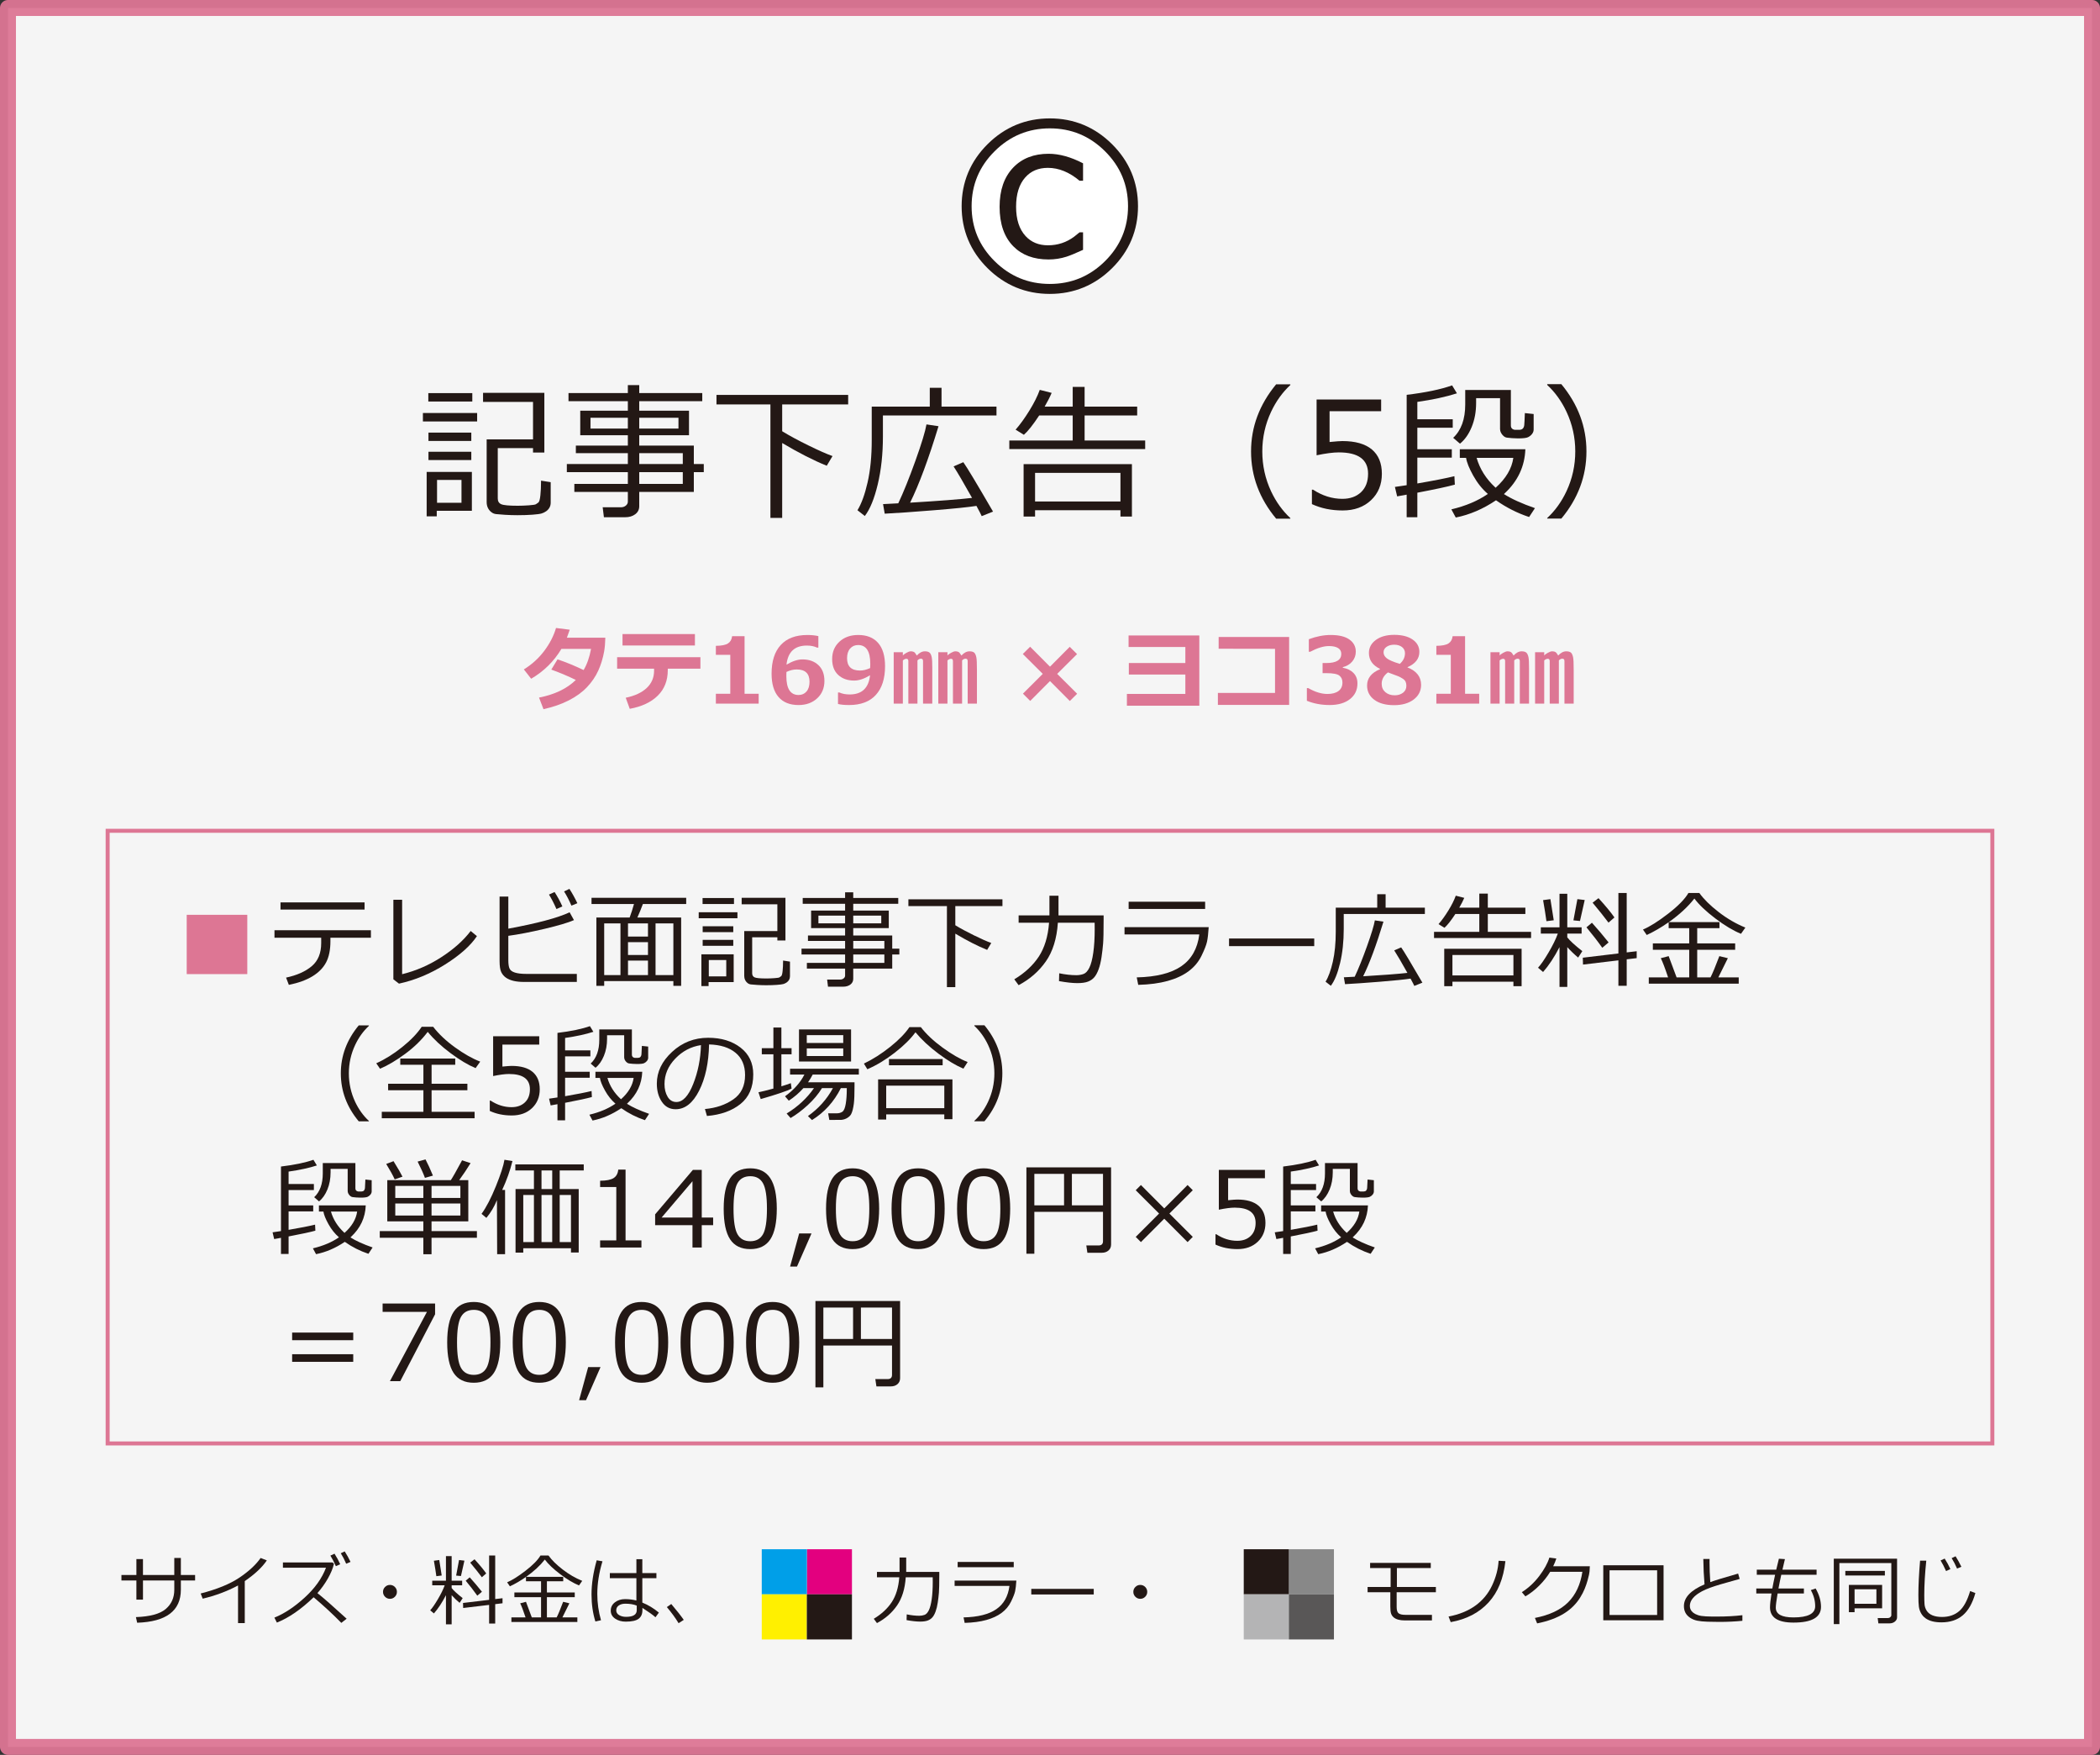
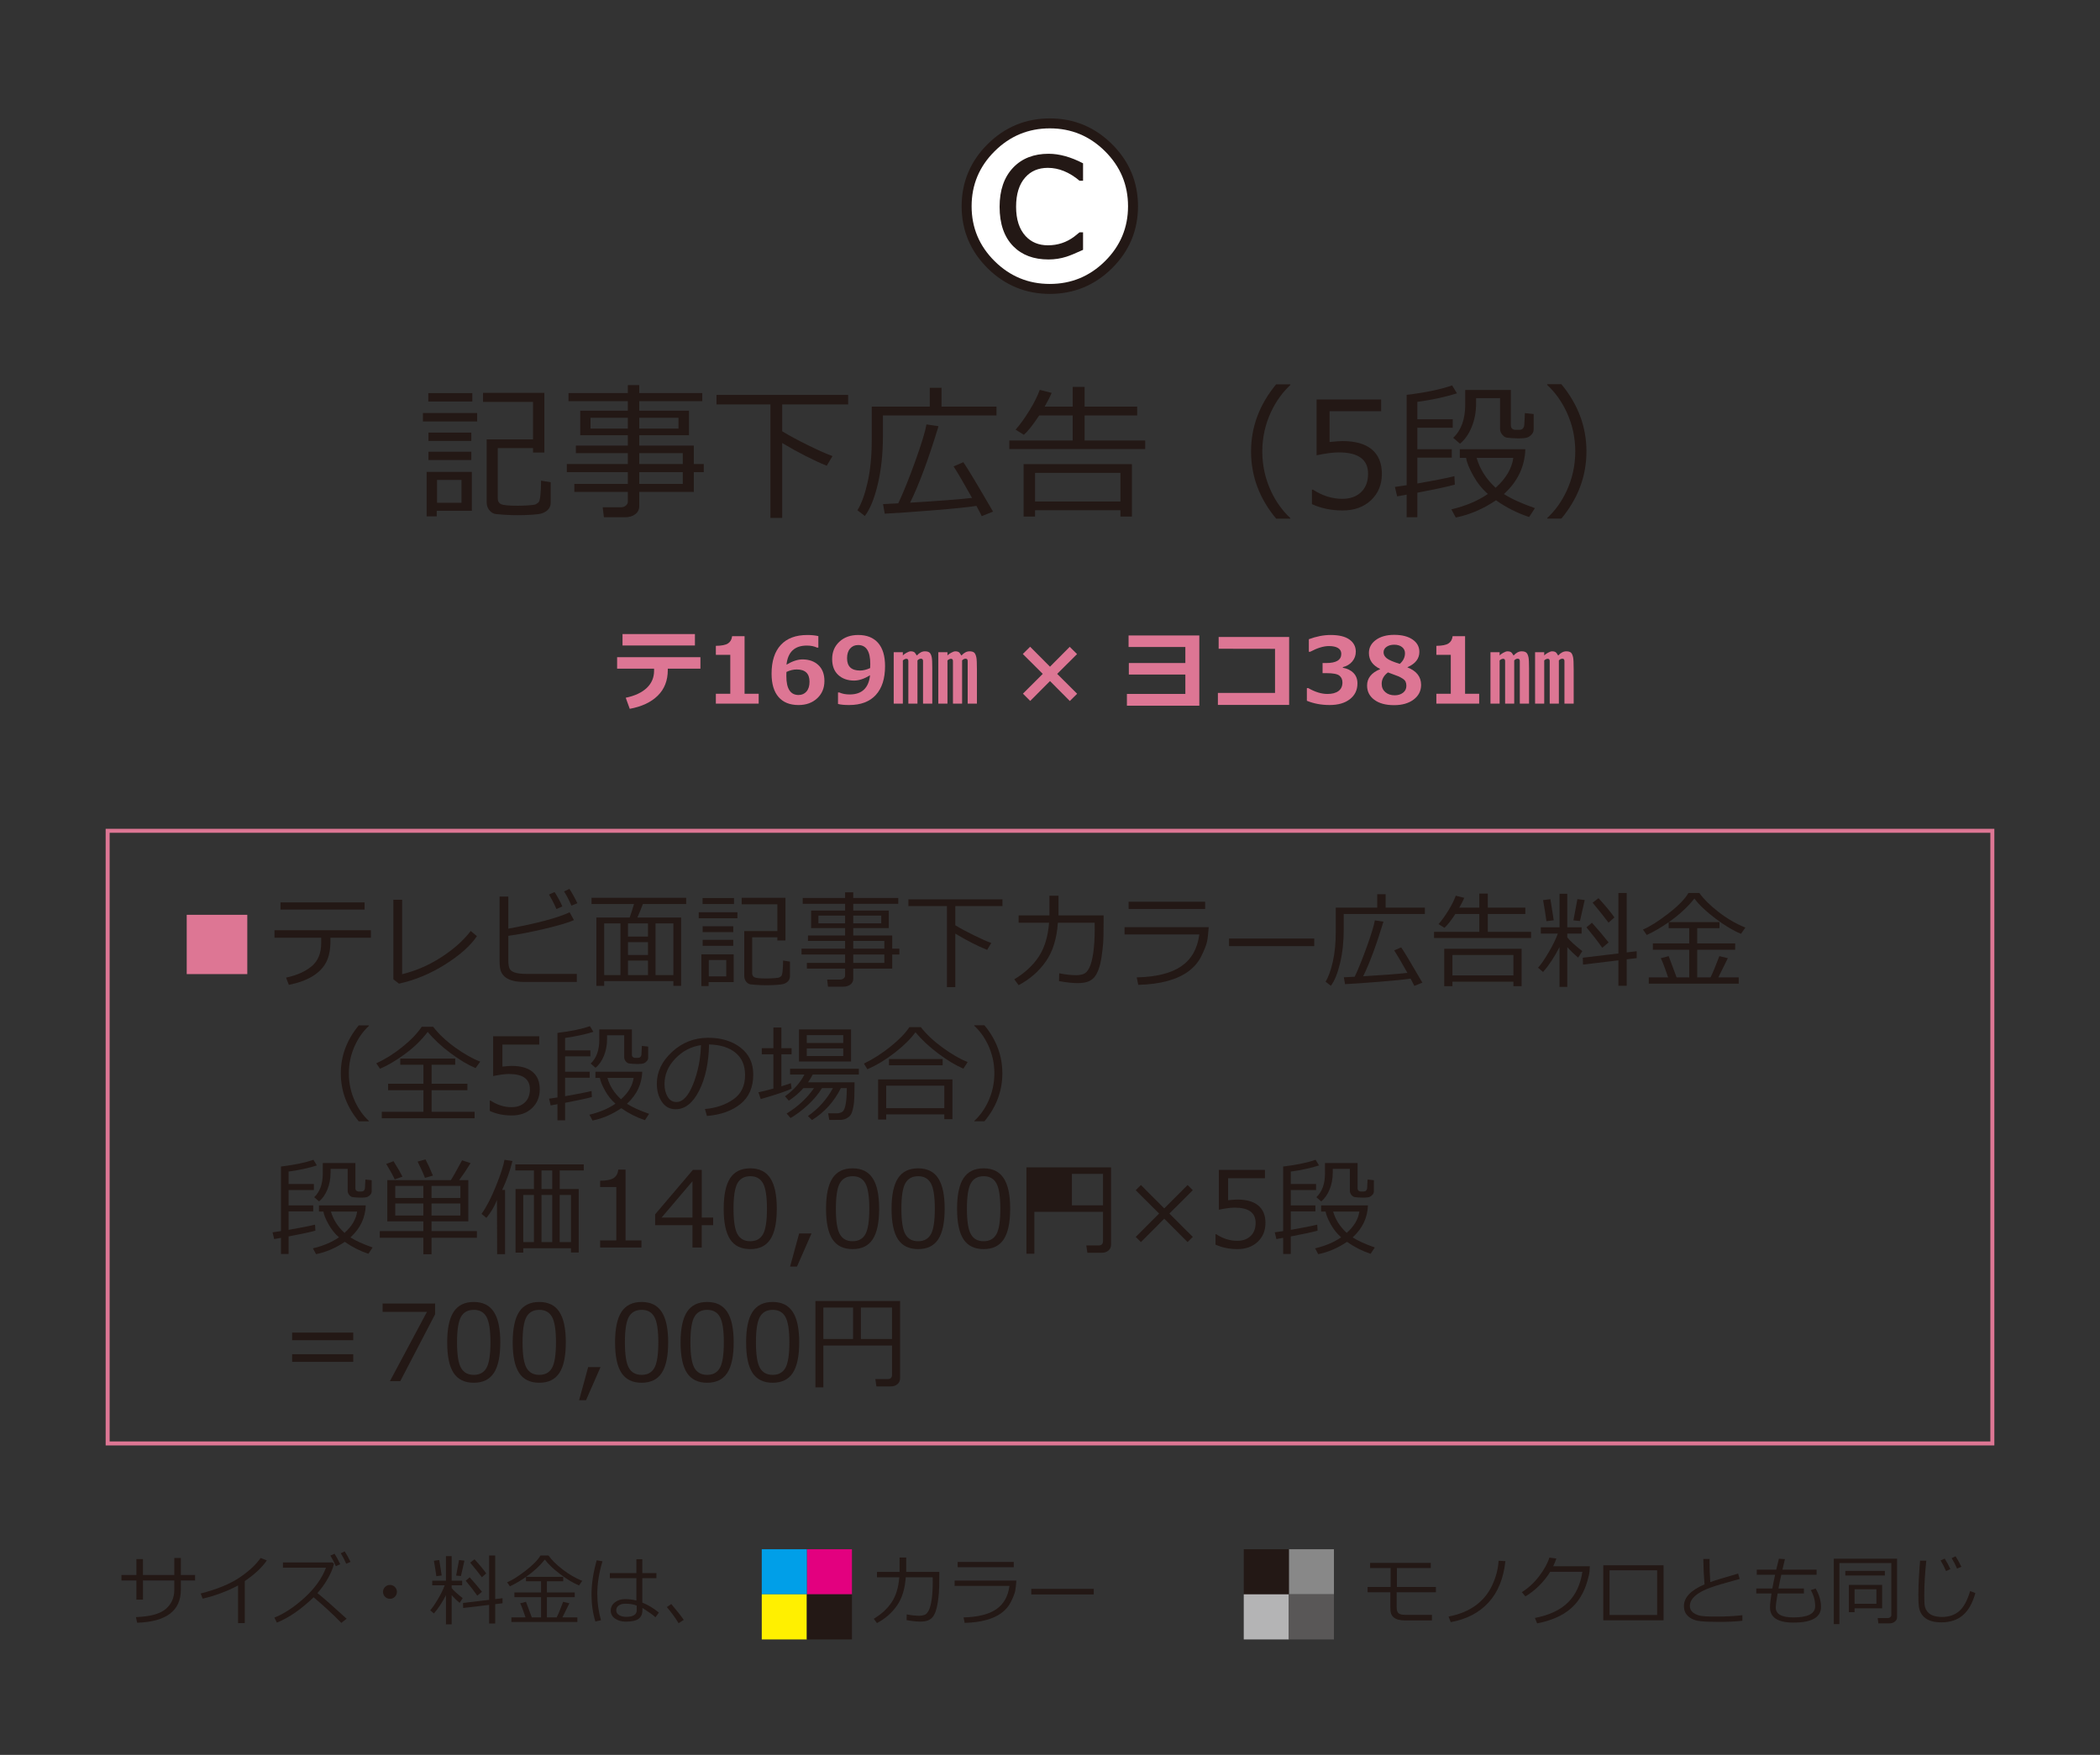
<svg xmlns="http://www.w3.org/2000/svg" id="b" viewBox="0 0 298.607 249.498">
  <rect x="0" y="0" width="298.607" height="249.498" fill="#333333" stroke="none" />
  <defs>
    <style>.d{opacity:.95;stroke-width:2.268px;}.d,.e{fill:#fff;}.d,.f{stroke:#dd7694;}.d,.g{stroke-linejoin:round;}.f{stroke-miterlimit:10;stroke-width:.567px;}.f,.g{fill:none;}.h{fill:#e3007f;}.i{fill:#595757;}.j{fill:#fff000;}.k{fill:#dd7694;}.l{fill:#009fe8;}.g{stroke:#231815;stroke-width:2.835px;}.m{fill:#231815;}.n{fill:#888;}.o{fill:#b4b4b5;}</style>
  </defs>
  <g id="c">
-     <rect class="d" x="1.134" y="1.134" width="296.34" height="247.23" />
    <g>
      <path class="m" d="m60.135,59.919v-1.199h7.711v1.199h-7.711Zm1.969,12.705v.789h-1.435v-6.316h6.429v5.527h-4.994Zm-1.2-15.535v-1.199h6.255v1.199h-6.255Zm.021,5.6v-1.18h6.091v1.18h-6.091Zm0,2.717v-1.18h6.091v1.18h-6.091Zm4.696,2.83h-3.476v3.25h3.476v-3.25Zm3.579-5.763h6.593v-5.332h-7.106v-1.292h8.716v8.49h-1.61v-.625h-5.014v7.156c0,.398.162.669.487.815.324.147,1.112.221,2.363.221.478,0,1.002-.021,1.569-.061s.9-.092 1-.154c.099-.06.216-.142.349-.24.134-.1.231-.442.292-1.031.061-.587.092-1.22.092-1.897v-.185l1.374.216v2.912c0,.266-.058.502-.174.707s-.275.378-.477.518c-.202.141-.415.244-.641.312s-.658.127-1.297.175c-.64.048-1.352.071-2.138.071-.602,0-1.196-.019-1.784-.056-.588-.038-1.01-.072-1.266-.102-.257-.031-.487-.13-.692-.298-.205-.167-.362-.369-.472-.605-.109-.236-.164-.504-.164-.805v-8.911Z" />
      <path class="m" d="m81.668,69.937v-1.138h7.608v-1.672h-8.675v-1.158h8.675v-1.539h-7.393v-1.076h7.393v-1.477h-6.768v-3.486h6.768v-1.353h-8.439v-1.158h8.439v-1.129h1.62v1.129h8.962v1.158h-8.962v1.353h7.075v3.486h-7.075v1.477h7.762v2.615h1.415v1.158h-1.415v2.81h-7.762v2.03c0,.478-.19.859-.569,1.144-.379.283-.853.425-1.42.425h-3.035l-.174-1.414h2.594c.273,0,.506-.079.697-.236s.287-.345.287-.565v-1.384h-7.608Zm7.608-10.541h-5.311v1.538h5.311v-1.538Zm7.198,0h-5.578v1.538h5.578v-1.538Zm.615,6.573v-1.539h-6.193v1.539h6.193Zm-6.193,2.83h6.193v-1.672h-6.193v1.672Z" />
      <path class="m" d="m109.549,73.629v-16.13h-7.67v-1.353h18.724v1.353h-9.382v3.814c.991.609,2.232,1.279,3.722,2.01,1.49.732,2.635,1.238,3.435,1.518l-.82,1.375c-1.866-.752-3.978-1.829-6.337-3.231v10.644h-1.671Z" />
      <path class="m" d="m125.545,59.068v2.983c0,2.489-.245,4.757-.733,6.804-.489,2.048-1.103,3.55-1.841,4.507l-1.046-.82c.567-.916,1.047-2.233,1.44-3.953.393-1.719.59-3.72.59-6.004v-4.777h8.254v-2.677h1.671v2.677h7.814v1.261h-16.15Zm.256,13.966l-.236-1.363c.212-.007.933-.045,2.164-.113.745-1.579,1.557-3.594,2.436-6.045.878-2.45,1.403-4.175,1.574-5.173l1.712.257c-1.429,4.689-2.775,8.312-4.04,10.869,4.115-.246,7.051-.473,8.808-.678-1.183-2.111-2.058-3.606-2.625-4.481l1.384-.595c.499.69,1.907,3.032,4.225,7.024l-1.61.645c-.116-.267-.366-.752-.749-1.456-1.114.178-3.155.386-6.122.625s-5.274.4-6.921.482Z" />
      <path class="m" d="m147.765,59.068c-.861,1.312-1.586,2.228-2.174,2.748l-1.179-.728c.643-.731,1.297-1.638,1.963-2.718.667-1.08,1.157-2.062,1.472-2.942l1.692.43c-.253.596-.585,1.245-.995,1.949h3.989v-2.8h1.692v2.8h7.475v1.261h-7.475v3.558h8.613v1.221h-19.319v-1.221h9.013v-3.558h-4.768Zm11.556,13.474h-12.141v.902h-1.63v-7.455h15.402v7.455h-1.631v-.902Zm-12.141-1.24h12.141v-4.071h-12.141v4.071Z" />
      <path class="m" d="m183.479,73.741h-2.019c-2.379-2.856-3.568-6.042-3.568-9.557,0-3.486,1.19-6.668,3.568-9.546h2.019v.102c-1.121,1.039-2.033,2.307-2.737,3.805-.834,1.777-1.251,3.657-1.251,5.639,0,1.997.417,3.887,1.251,5.671.704,1.497,1.616,2.765,2.737,3.804v.082Z" />
      <path class="m" d="m186.546,71.671v-2.051h.164c1.333.868,2.721,1.302,4.163,1.302,1.107,0,1.994-.316,2.661-.948.666-.633.999-1.506.999-2.62,0-2.023-1.388-3.035-4.163-3.035-.793,0-1.846.137-3.158.41v-7.927h9.178v1.662h-7.332v4.378c.902-.089,1.511-.134,1.825-.134,1.839,0,3.233.398,4.184,1.19.95.794,1.426,1.949,1.426,3.467,0,1.531-.515,2.782-1.543,3.752-1.029.972-2.374,1.457-4.035,1.457-1.613,0-3.069-.302-4.368-.902Z" />
      <path class="m" d="m198.666,70.573l-.318-1.344c.369-.047.927-.129,1.672-.246v-12.848c2.687-.321,4.84-.769,6.46-1.344l.686,1.129c-1.545.499-3.421.905-5.629,1.22v2.472h5.034v1.199h-5.034v3.056h4.901v1.2h-4.901v3.67c2.345-.402,4.102-.748,5.271-1.035l.061,1.199c-1.005.281-2.782.664-5.332,1.148v3.486h-1.518v-3.209l-1.353.246Zm15.185-.328c1.073.684,2.543,1.351,4.409,2l-.83,1.261c-1.675-.554-3.244-1.347-4.707-2.379-1.846,1.244-3.753,2.062-5.722,2.45l-.625-1.158c2.044-.485,3.773-1.217,5.189-2.194-.814-.704-1.51-1.575-2.087-2.614-.578-1.039-.914-1.877-1.01-2.513h-.893v-1.23h9.321c-.089,2.44-1.07,4.532-2.943,6.275l-.102.102Zm4.225-9.178c0,.227-.075.436-.226.631-.15.195-.342.349-.574.462-.232.112-.707.169-1.425.169-.273,0-.56-.012-.861-.036-.301-.023-.538-.048-.713-.071-.174-.024-.337-.102-.487-.236-.15-.133-.27-.285-.358-.456s-.134-.345-.134-.522v-4.399h-3.404v.686c0,1.252-.21,2.39-.63,3.415-.421,1.025-.977,1.815-1.667,2.368l-.964-.83c1.142-1.073,1.713-2.652,1.713-4.737v-2.062h6.49v5.035c0,.355.185.565.554.625h.646c.212,0,.376-.058.492-.174s.185-.28.21-.492c.023-.212.053-.782.087-1.713l1.251.134v2.204Zm-5.403,8.275c1.463-1.312,2.3-2.728,2.512-4.245h-5.219c.458,1.586,1.34,2.983,2.646,4.194l.061.051Z" />
      <path class="m" d="m225.582,64.175c0,3.514-1.19,6.699-3.568,9.557h-2.01v-.082c1.121-1.039,2.034-2.307,2.738-3.805.834-1.783,1.251-3.674,1.251-5.67,0-1.982-.417-3.862-1.251-5.64-.704-1.497-1.617-2.765-2.738-3.804v-.113h2.01c2.379,2.878,3.568,6.064,3.568,9.557Z" />
    </g>
    <g>
-       <path class="k" d="m86.074,90.666c-.017.749-.072,1.395-.165,1.935-.178.995-.459,1.913-.844,2.756-.385.842-.917,1.621-1.596,2.339-.68.717-1.54,1.343-2.581,1.876s-2.243.951-3.606,1.256l-.635-1.65c2.222-.432,3.965-1.267,5.231-2.507-1.02-.504-2.182-.994-3.485-1.473l.882-1.454c1.125.369,2.363.874,3.713,1.518.482-.809.834-1.809,1.054-3.002h-4.215c-1.058,1.769-2.49,3.182-4.297,4.24l-1.041-1.327c1.143-.707,2.106-1.581,2.891-2.622.785-1.041,1.347-2.13,1.685-3.269l1.949.247c-.178.525-.313.904-.406,1.137h5.465Z" />
      <path class="k" d="m99.595,95.071h-4.64v.196c0,1.486-.473,2.696-1.419,3.631-.946.935-2.276,1.562-3.99,1.879l-.571-1.574c1.295-.271,2.291-.734,2.987-1.393.696-.658,1.044-1.477,1.044-2.453v-.286h-5.256v-1.638h11.845v1.638Zm-.781-3.301h-10.296v-1.625h10.296v1.625Z" />
      <path class="k" d="m107.878,100.035h-6.087v-1.397h2.05v-5.535h-2.05v-1.282c.812-.009,1.387-.122,1.724-.34.336-.218.532-.561.587-1.031h1.771v8.188h2.006v1.397Z" />
      <path class="k" d="m116.365,90.437v1.638h-.184c-.402-.194-.887-.292-1.454-.292-1.731,0-2.696.905-2.894,2.717.838-.499,1.595-.749,2.272-.749.935,0,1.69.269,2.263.806.574.538.86,1.291.86,2.26,0,1.008-.344,1.83-1.031,2.467-.688.637-1.571.955-2.65.955-1.24,0-2.189-.382-2.847-1.145-.658-.764-.987-1.867-.987-3.311,0-1.773.435-3.134,1.305-4.081.869-.948,2.131-1.422,3.786-1.422.584,0,1.105.053,1.562.158Zm-4.539,5.098l-.006.26c-.004.14-.006.252-.006.336,0,1.786.58,2.68,1.739,2.68.465,0,.841-.166,1.127-.496.286-.33.429-.793.429-1.39,0-1.164-.607-1.745-1.822-1.745-.474,0-.96.118-1.46.355Z" />
      <path class="k" d="m119.158,100.086v-1.631h.197c.411.185.897.279,1.46.279,1.739,0,2.706-.91,2.901-2.731-.821.504-1.574.756-2.26.756-.935,0-1.69-.267-2.266-.8s-.863-1.288-.863-2.267c0-1.002.344-1.822,1.032-2.459.688-.637,1.579-.955,2.675-.955,1.223,0,2.165.375,2.825,1.126s.99,1.853.99,3.304c0,1.773-.437,3.139-1.31,4.095-.874.956-2.141,1.435-3.799,1.435-.673,0-1.2-.051-1.581-.152Zm4.57-5.104c0-.042.004-.138.013-.285.004-.144.006-.252.006-.324,0-1.777-.576-2.666-1.727-2.666-.47,0-.85.166-1.139.498-.29.332-.435.793-.435,1.381,0,1.164.614,1.746,1.841,1.746.457,0,.938-.117,1.441-.35Z" />
      <path class="k" d="m132.564,100.035h-1.314v-6.056c0-.22-.1-.33-.298-.33-.182,0-.347.083-.495.247v6.139h-1.295v-6.043c0-.22-.091-.33-.273-.33-.165,0-.335.078-.508.234v6.139h-1.301v-7.307h1.301v.471c.076-.11.242-.237.498-.381.256-.144.462-.217.619-.217.262,0,.457.061.584.185.038.034.133.171.286.413.364-.398.745-.598,1.143-.598.309,0,.533.065.673.191s.241.349.305.666c.051.245.076.764.076,1.555v5.021Zm6.348,0h-1.314v-6.056c0-.22-.1-.33-.298-.33-.182,0-.347.083-.495.247v6.139h-1.301v-6.043c0-.22-.091-.33-.273-.33-.165,0-.335.078-.508.234v6.139h-1.301v-7.307h1.301v.471c.076-.11.242-.237.498-.381.256-.144.462-.217.619-.217.262,0,.457.061.584.185.038.034.133.171.286.413.364-.398.747-.598,1.149-.598.309,0,.535.066.679.197.127.123.224.343.292.66.055.267.083.855.083,1.765v4.811Z" />
      <path class="k" d="m153.163,98.633l-1.041,1.034-2.819-2.837-2.812,2.824-1.035-1.035,2.818-2.812-2.837-2.825,1.041-1.034,2.825,2.837,2.806-2.824,1.041,1.035-2.825,2.812,2.838,2.825Z" />
      <path class="k" d="m170.536,100.334h-10.296v-1.676h8.31v-2.756h-8.036v-1.637h8.036v-2.279h-8.074v-1.638h10.06v9.985Z" />
      <path class="k" d="m183.308,100.219h-10.131v-1.701h8.125v-6.271l-8.017-.012v-1.676h10.023v9.66Z" />
      <path class="k" d="m185.828,99.635v-1.803h.203c.969.555,1.877.832,2.723.832.669,0,1.191-.139,1.568-.416.376-.277.565-.682.565-1.215,0-.424-.146-.751-.441-.981-.294-.231-.902-.346-1.824-.346h-.559v-1.44h.526c1.422,0,2.133-.435,2.133-1.302,0-.364-.152-.64-.457-.828s-.738-.282-1.301-.282c-.758,0-1.647.271-2.666.812h-.19v-1.784c1.074-.402,2.109-.603,3.103-.603,1.177,0,2.066.215,2.669.646.604.432.905,1.006.905,1.721,0,.533-.167,1-.502,1.399-.334.4-.78.668-1.339.804v.088c.639.115,1.145.363,1.517.746.373.383.559.877.559,1.482,0,.931-.355,1.676-1.066,2.234s-1.674.838-2.888.838c-1.177,0-2.256-.201-3.237-.604Z" />
      <path class="k" d="m196.238,95.14v-.037c-1.059-.508-1.587-1.264-1.587-2.267,0-.753.33-1.371.99-1.853s1.527-.724,2.603-.724c1.1,0,1.972.221,2.615.663.643.442.965,1.029.965,1.762,0,.956-.56,1.68-1.683,2.171v.038c1.287.504,1.93,1.331,1.93,2.481,0,.856-.352,1.549-1.057,2.082-.705.533-1.635.801-2.79.801-1.188,0-2.125-.256-2.809-.766s-1.025-1.185-1.025-2.027c0-1.041.616-1.816,1.848-2.324Zm1.123.457c-.597.445-.894.986-.894,1.625,0,.491.173.886.52,1.185.347.298.791.447,1.333.447.47,0,.863-.122,1.181-.365s.476-.572.476-.987c0-.224-.037-.417-.111-.58-.073-.163-.216-.311-.425-.444-.21-.134-.401-.238-.574-.315-.174-.076-.675-.265-1.505-.565Zm2.419-2.723c0-.368-.142-.662-.426-.883-.283-.22-.653-.33-1.11-.33-.432,0-.792.1-1.079.299-.288.199-.432.461-.432.787,0,.321.154.606.463.851.31.245.925.508,1.848.787.49-.432.736-.935.736-1.511Z" />
      <path class="k" d="m210.33,100.035h-6.088v-1.397h2.051v-5.535h-2.051v-1.282c.812-.009,1.387-.122,1.724-.34.336-.218.532-.561.587-1.031h1.772v8.188h2.006v1.397Z" />
      <path class="k" d="m217.42,100.035h-1.313v-6.056c0-.22-.1-.33-.299-.33-.182,0-.347.083-.495.247v6.139h-1.295v-6.043c0-.22-.091-.33-.273-.33-.165,0-.335.078-.508.234v6.139h-1.302v-7.307h1.302v.471c.076-.11.242-.237.498-.381.256-.144.462-.217.619-.217.262,0,.457.061.584.185.038.034.133.171.285.413.364-.398.745-.598,1.143-.598.31,0,.533.065.673.191s.241.349.305.666c.051.245.076.764.076,1.555v5.021Zm6.348,0h-1.313v-6.056c0-.22-.1-.33-.299-.33-.182,0-.347.083-.495.247v6.139h-1.301v-6.043c0-.22-.091-.33-.273-.33-.165,0-.334.078-.508.234v6.139h-1.301v-7.307h1.301v.471c.076-.11.242-.237.498-.381.257-.144.463-.217.619-.217.263,0,.457.061.584.185.038.034.134.171.286.413.363-.398.747-.598,1.148-.598.31,0,.535.066.68.197.127.123.224.343.292.66.055.267.082.855.082,1.765v4.811Z" />
    </g>
    <g>
      <path class="g" d="m160.399,29.322c0,3.044-1.09,5.646-3.272,7.807-2.181,2.16-4.797,3.24-7.849,3.24s-5.668-1.08-7.849-3.24c-2.182-2.161-3.272-4.763-3.272-7.807s1.09-5.65,3.272-7.818c2.181-2.169,4.797-3.254,7.849-3.254s5.668,1.085,7.849,3.254c2.182,2.168,3.272,4.774,3.272,7.818Zm-6.396,6.201v-2.49h-.5c-.163.139-.415.342-.757.61-1.099.822-2.344,1.232-3.736,1.232-1.31,0-2.368-.435-3.174-1.306-.903-.977-1.355-2.368-1.355-4.175s.435-3.198,1.307-4.175c.798-.903,1.867-1.355,3.211-1.355,1.546,0,3.047.61,4.504,1.831h.5v-2.478c-1.741-.903-3.373-1.355-4.895-1.355-2.107,0-3.788.655-5.041,1.966-1.286,1.351-1.93,3.206-1.93,5.566,0,2.434.651,4.309,1.953,5.627,1.23,1.245,2.897,1.868,5.006,1.868.871,0,1.717-.13,2.54-.391.512-.163,1.302-.488,2.367-.977Z" />
      <path class="e" d="m160.399,29.322c0,3.044-1.09,5.646-3.272,7.807-2.181,2.16-4.797,3.24-7.849,3.24s-5.668-1.08-7.849-3.24c-2.182-2.161-3.272-4.763-3.272-7.807s1.09-5.65,3.272-7.818c2.181-2.169,4.797-3.254,7.849-3.254s5.668,1.085,7.849,3.254c2.182,2.168,3.272,4.774,3.272,7.818Zm-6.396,6.201v-2.49h-.5c-.163.139-.415.342-.757.61-1.099.822-2.344,1.232-3.736,1.232-1.31,0-2.368-.435-3.174-1.306-.903-.977-1.355-2.368-1.355-4.175s.435-3.198,1.307-4.175c.798-.903,1.867-1.355,3.211-1.355,1.546,0,3.047.61,4.504,1.831h.5v-2.478c-1.741-.903-3.373-1.355-4.895-1.355-2.107,0-3.788.655-5.041,1.966-1.286,1.351-1.93,3.206-1.93,5.566,0,2.434.651,4.309,1.953,5.627,1.23,1.245,2.897,1.868,5.006,1.868.871,0,1.717-.13,2.54-.391.512-.163,1.302-.488,2.367-.977Z" />
    </g>
    <rect class="f" x="15.307" y="118.118" width="267.993" height="87.101" />
    <g>
      <path class="k" d="m35.163,138.493h-8.613v-8.431h8.613v8.431Z" />
      <path class="m" d="m46.984,133.812c0,1.23-.204,2.233-.611,3.011-.408.775-1.051,1.434-1.93,1.974-.879.539-2.002.948-3.369,1.227l-.396-1.032c1.533-.327,2.749-.868,3.647-1.623.898-.754,1.348-1.85,1.348-3.285v-.762h-6.643v-1.068h13.711v1.068h-5.757v.491Zm4.856-4.497h-11.953v-1.018h11.953v1.018Z" />
      <path class="m" d="m67.814,133.095c-.903,1.357-2.411,2.7-4.522,4.028-2.112,1.328-4.298,2.236-6.559,2.725l-.798-.615v-11.309h1.245v10.583c1.973-.482,3.836-1.293,5.592-2.432,1.755-1.137,3.141-2.375,4.157-3.713l.886.732Z" />
      <path class="m" d="m82.023,139.606h-7.529c-.557,0-1.047-.051-1.472-.15-.425-.101-.783-.252-1.073-.454-.291-.203-.516-.467-.674-.791-.159-.325-.238-.856-.238-1.593v-9.148h1.245v4.562c4.126-.762,7.031-1.537,8.716-2.328l.615,1.113c-.815.361-2.211.774-4.186,1.241-1.976.466-3.69.797-5.146.992v3.464c0,.533.057.929.172,1.188s.371.45.769.574c.398.125.931.188,1.6.188h7.2v1.143Zm-2.058-10.738l-.842.374c-.356-.81-.71-1.496-1.062-2.058l.798-.359c.415.64.784,1.321,1.106,2.043Zm2.131-.453l-.842.344c-.327-.762-.676-1.435-1.047-2.022l.762-.359c.405.626.781,1.305,1.128,2.037Z" />
      <path class="m" d="m95.749,139.489h-9.836v.674h-1.113v-9.713h4.731c.234-.629.44-1.269.615-1.918h-6.035v-.887h13.462v.887h-6.16c-.254.684-.515,1.323-.784,1.918h6.226v9.713h-1.106v-.674Zm-9.836-.857h2.314v-7.346h-2.314v7.346Zm3.384-7.346v1.867h2.842v-1.867h-2.842Zm0,2.666v1.823h2.842v-1.823h-2.842Zm0,4.68h2.842v-2.065h-2.842v2.065Zm3.918,0h2.534v-7.346h-2.534v7.346Z" />
      <path class="m" d="m99.352,130.554v-.857h5.508v.857h-5.508Zm1.406,9.074v.565h-1.025v-4.512h4.592v3.947h-3.567Zm-.857-11.096v-.857h4.468v.857h-4.468Zm.015,3.998v-.842h4.351v.842h-4.351Zm0,1.941v-.842h4.351v.842h-4.351Zm3.354,2.022h-2.483v2.322h2.483v-2.322Zm2.556-4.116h4.71v-3.809h-5.076v-.923h6.226v6.064h-1.15v-.447h-3.582v5.113c0,.283.116.477.348.582.232.104.795.157,1.688.157.342,0,.715-.015,1.121-.044s.643-.066.714-.109c.07-.045.153-.102.249-.173.095-.07.165-.315.208-.735s.066-.872.066-1.355v-.132l.981.153v2.08c0,.191-.042.359-.124.506s-.197.27-.34.37c-.144.1-.297.174-.458.224-.161.048-.47.09-.927.124s-.965.052-1.527.052c-.43,0-.855-.014-1.274-.041-.42-.026-.721-.051-.905-.073-.183-.021-.348-.093-.494-.212-.146-.12-.259-.264-.337-.433-.078-.168-.117-.359-.117-.575v-6.364Z" />
      <path class="m" d="m114.733,137.709v-.814h5.435v-1.193h-6.196v-.828h6.196v-1.098h-5.281v-.769h5.281v-1.055h-4.834v-2.49h4.834v-.967h-6.028v-.828h6.028v-.805h1.157v.805h6.401v.828h-6.401v.967h5.054v2.49h-5.054v1.055h5.544v1.867h1.011v.828h-1.011v2.007h-5.544v1.45c0,.342-.136.614-.406.816-.272.203-.609.305-1.015.305h-2.168l-.124-1.012h1.853c.195,0,.361-.056.498-.168s.205-.246.205-.402v-.989h-5.435Zm5.435-7.529h-3.794v1.099h3.794v-1.099Zm5.142,0h-3.984v1.099h3.984v-1.099Zm.44,4.694v-1.098h-4.424v1.098h4.424Zm-4.424,2.022h4.424v-1.193h-4.424v1.193Z" />
      <path class="m" d="m134.647,140.345v-11.521h-5.479v-.967h13.374v.967h-6.702v2.725c.708.435,1.594.913,2.659,1.435,1.063.522,1.882.884,2.453,1.084l-.586.981c-1.333-.536-2.842-1.306-4.526-2.307v7.603h-1.194Z" />
      <path class="m" d="m150.512,127.352v2.791h6.416v.564c0,1.699-.025,2.851-.074,3.453-.049.604-.123,1.241-.223,1.915-.101.674-.239,1.254-.418,1.74-.178.485-.383.863-.615,1.131-.231.27-.531.474-.896.615-.367.142-.87.213-1.51.213-.684,0-1.553-.096-2.607-.285l.029-1.113c.879.181,1.692.271,2.439.271.352,0,.688-.056,1.007-.169.32-.111.6-.41.839-.893.239-.484.426-1.198.56-2.143.134-.945.201-2.05.201-3.314l-.008-.938h-5.229c-.152,2.251-.72,4.082-1.706,5.493s-2.277,2.539-3.875,3.384l-.615-.835c1.504-.908,2.666-1.986,3.486-3.233.82-1.248,1.307-2.851,1.458-4.809h-4.329v-1.047h4.381v-2.791h1.289Z" />
      <path class="m" d="m171.869,131.82c-.055.879-.133,1.56-.234,2.044-.103.482-.365,1.158-.788,2.024-.422.867-1.031,1.597-1.827,2.19-.796.593-1.787,1.055-2.974,1.384-1.187.33-2.585.517-4.196.56l-.213-1.062c2.778-.064,4.892-.593,6.339-1.586,1.448-.994,2.301-2.502,2.56-4.523h-10.635v-1.032h11.969Zm-.506-2.593h-10.877v-1.025h10.877v1.025Z" />
      <path class="m" d="m186.876,134.515h-12.114v-1.084h12.114v1.084Z" />
      <path class="m" d="m191.072,129.945v2.132c0,1.777-.174,3.397-.523,4.859-.349,1.462-.787,2.535-1.315,3.219l-.747-.586c.405-.654.748-1.596,1.029-2.823.28-1.228.421-2.657.421-4.288v-3.414h5.896v-1.911h1.193v1.911h5.581v.901h-11.536Zm.184,9.976l-.168-.975c.15-.004.666-.031,1.545-.08.532-1.128,1.112-2.567,1.739-4.317.628-1.751,1.002-2.982,1.124-3.695l1.224.183c-1.02,3.351-1.982,5.939-2.886,7.764,2.939-.176,5.036-.336,6.291-.482-.845-1.51-1.47-2.576-1.875-3.201l.989-.425c.356.493,1.362,2.166,3.018,5.017l-1.149.462c-.084-.19-.262-.537-.535-1.04-.796.127-2.254.275-4.373.447-2.119.17-3.767.285-4.943.344Z" />
      <path class="m" d="m206.944,129.945c-.615.938-1.133,1.592-1.553,1.963l-.843-.52c.459-.521.927-1.169,1.403-1.94.476-.771.826-1.472,1.051-2.103l1.208.309c-.181.424-.417.889-.71,1.391h2.849v-1.999h1.209v1.999h5.34v.901h-5.34v2.542h6.152v.871h-13.799v-.871h6.438v-2.542h-3.405Zm8.255,9.624h-8.672v.644h-1.165v-5.324h11.001v5.324h-1.164v-.644Zm-8.672-.887h8.672v-2.907h-8.672v2.907Z" />
      <path class="m" d="m219.418,138.192l-.719-.607c.391-.415.888-1.133,1.491-2.154.603-1.02,1.044-1.918,1.321-2.695h-2.416v-.893h2.658v-4.769h1.105v4.769h2.037v.893h-2.037v.535c.367.474,1.079,1.126,2.139,1.955l-.593.916c-.542-.449-1.058-.945-1.546-1.486v5.654h-1.105v-5.654c-.742,1.435-1.522,2.614-2.336,3.537Zm.476-7.222c-.102-.781-.262-1.78-.476-2.995l1.039-.14.477,3.003-1.04.132Zm4.769-.029l-.931-.088.564-3.018,1.041.124-.674,2.981Zm.432,6.196l-.029-.975,5.061-.607v-8.592h1.18v8.445l1.421-.168v.981l-1.421.169v3.765h-1.18v-3.618l-5.031.601Zm2.739-2.388c-.635-.898-1.384-1.868-2.249-2.907l.777-.652c.746.815,1.537,1.748,2.373,2.798l-.901.762Zm.886-3.574c-.591-.791-1.345-1.735-2.263-2.835l.843-.644c1.015,1.113,1.77,2.027,2.263,2.74l-.843.739Z" />
      <path class="m" d="m243.221,138.962c.283-.537.703-1.546,1.26-3.025l1.209.293c-.308.64-.76,1.551-1.355,2.732h2.9v.893h-12.787v-.893h2.746c-.435-1.305-.781-2.215-1.04-2.732l1.12-.293,1.129,3.025h1.794v-3.926h-5.171v-.908h5.171v-2.168h-2.923v-.843c-1.055.737-2.094,1.343-3.119,1.816l-.535-.776c.952-.396,2.141-1.143,3.566-2.241s2.393-2.085,2.9-2.959h1.546c.625.874,1.542,1.778,2.75,2.714,1.209.935,2.475,1.671,3.798,2.208l-.623.886c-1.108-.453-2.325-1.183-3.65-2.186-1.326-1.004-2.318-1.947-2.978-2.831-.918,1.177-2.129,2.295-3.633,3.354h7.2v.857h-3.164v2.168h5.397v.908h-5.397v3.926h1.889Z" />
      <path class="m" d="m52.455,159.427h-1.443c-1.699-2.041-2.549-4.316-2.549-6.826,0-2.49.85-4.764,2.549-6.819h1.443v.073c-.801.742-1.453,1.648-1.956,2.717-.596,1.27-.894,2.613-.894,4.029,0,1.426.298,2.775.894,4.05.503,1.069,1.155,1.975,1.956,2.718v.059Z" />
      <path class="m" d="m67.624,151.86c-1.069-.449-2.258-1.161-3.567-2.135-1.309-.975-2.388-1.981-3.237-3.022-.864,1.147-1.935,2.191-3.211,3.131-1.277.94-2.467,1.645-3.571,2.113l-.535-.776c1.245-.561,2.476-1.33,3.691-2.308,1.216-.976,2.139-1.935,2.769-2.878h1.633c.796,1.03,1.831,2.006,3.106,2.926,1.274.921,2.468,1.596,3.582,2.025l-.659.923Zm-13.337,7.127v-.916h5.918v-3.062h-5.017v-.931h5.017v-2.695h-3.289v-.886h7.815v.886h-3.362v2.695h5.09v.931h-5.09v3.062h6.116v.916h-13.198Z" />
      <path class="m" d="m69.645,157.946v-1.465h.117c.952.621,1.943.931,2.974.931.791,0,1.425-.226,1.9-.678.477-.451.714-1.075.714-1.871,0-1.445-.991-2.168-2.974-2.168-.566,0-1.318.098-2.256.293v-5.661h6.555v1.185h-5.237v3.128c.644-.064,1.079-.095,1.304-.095,1.313,0,2.31.283,2.988.85s1.018,1.391,1.018,2.475c0,1.095-.368,1.988-1.103,2.682s-1.695,1.039-2.882,1.039c-1.152,0-2.192-.215-3.12-.644Z" />
      <path class="m" d="m78.302,157.163l-.227-.959c.264-.034.662-.093,1.194-.176v-9.178c1.919-.23,3.457-.549,4.614-.959l.491.805c-1.103.357-2.444.647-4.021.872v1.765h3.596v.857h-3.596v2.183h3.501v.856h-3.501v2.623c1.675-.288,2.93-.535,3.765-.74l.044.857c-.718.2-1.987.474-3.809.82v2.49h-1.084v-2.293l-.967.176Zm10.847-.234c.767.488,1.816.965,3.149,1.428l-.593.901c-1.196-.396-2.317-.962-3.362-1.699-1.318.889-2.681,1.472-4.087,1.751l-.447-.828c1.46-.347,2.695-.869,3.706-1.567-.581-.503-1.078-1.125-1.49-1.868-.413-.741-.653-1.34-.722-1.794h-.637v-.879h6.658c-.064,1.743-.764,3.237-2.102,4.482l-.073.073Zm3.018-6.555c0,.16-.054.31-.161.45-.107.139-.244.249-.41.329-.166.081-.505.121-1.018.121-.195,0-.4-.009-.615-.025-.215-.018-.385-.034-.509-.052-.125-.017-.241-.073-.348-.168-.107-.096-.193-.204-.256-.326s-.095-.246-.095-.374v-3.142h-2.432v.491c0,.893-.15,1.706-.451,2.438-.3.732-.697,1.296-1.19,1.692l-.689-.594c.815-.767,1.223-1.895,1.223-3.384v-1.472h4.636v3.596c0,.254.132.402.396.447h.461c.151,0,.269-.042.352-.125s.133-.2.15-.352c.017-.151.038-.559.062-1.223l.894.095v1.575Zm-3.86,5.91c1.045-.938,1.643-1.948,1.794-3.032h-3.728c.327,1.133.957,2.132,1.89,2.995l.044.037Z" />
      <path class="m" d="m100.524,158.665l-.286-.989c1.572-.142,2.916-.598,4.032-1.37,1.116-.77,1.674-1.923,1.674-3.457,0-1.366-.45-2.424-1.352-3.171-.9-.747-2.157-1.143-3.768-1.187-.054,2.627-.525,4.819-1.414,6.577s-2.002,2.637-3.34,2.637c-.83,0-1.483-.352-1.959-1.059-.477-.705-.714-1.565-.714-2.581,0-1.675.723-3.181,2.168-4.516,1.445-1.336,3.157-2.004,5.134-2.004,1.86,0,3.394.466,4.6,1.395,1.206.931,1.809,2.201,1.809,3.812,0,1.836-.608,3.24-1.824,4.212s-2.803,1.537-4.761,1.699Zm-.85-10.078c-1.416.215-2.634.856-3.655,1.922-1.02,1.067-1.531,2.272-1.531,3.615,0,.713.149,1.316.447,1.812.298.495.713.743,1.245.743.913,0,1.709-.854,2.388-2.56.679-1.707,1.047-3.551,1.106-5.533Z" />
      <path class="m" d="m108.17,156.262l-.322-.967c.503-.103,1.211-.279,2.124-.527v-4.871h-1.648v-.871h1.648v-2.938h1.135v2.938h1.45v.871h-1.45v4.549c.566-.171,1.016-.32,1.348-.447l.102.776c-.586.312-2.048.809-4.387,1.487Zm4.248,2.695l-.564-.644c1.592-.967,2.888-2.171,3.889-3.611h-1.502c-.62.693-1.313,1.289-2.08,1.787l-.535-.623c1.265-.922,2.183-1.952,2.754-3.09h-2.036v-.828h9.778v.828h-6.562c-.195.381-.415.746-.659,1.098h6.606v.543c0,1.156-.032,1.984-.095,2.482-.088.679-.215,1.177-.381,1.494-.107.205-.288.386-.542.542s-.532.249-.835.278c-.078.01-.654.015-1.728.015l-.169-.944h1.23c.308,0,.571-.074.791-.221s.379-.519.48-1.116c.1-.599.15-1.286.15-2.062v-.184h-.842c-.967,1.929-2.334,3.442-4.102,4.541l-.579-.565c1.519-1.078,2.703-2.404,3.552-3.977h-1.553c-.522.855-1.2,1.662-2.032,2.424-.833.762-1.645,1.372-2.436,1.832Zm1.194-8.035v-4.562h7.405v4.562h-7.405Zm1.106-2.637h5.186v-1.113h-5.186v1.113Zm5.186.769h-5.186v1.084h5.186v-1.084Z" />
      <path class="m" d="m136.991,151.933c-1.039-.43-2.218-1.136-3.533-2.116-1.316-.982-2.411-2-3.285-3.055-.679.938-1.66,1.905-2.944,2.904-1.284.998-2.583,1.783-3.897,2.354l-.491-.806c1.27-.61,2.516-1.403,3.739-2.381,1.224-.976,2.135-1.911,2.736-2.805h1.619c.771,1.001,1.806,1.974,3.102,2.919,1.297.944,2.481,1.627,3.557,2.047l-.602.938Zm-2.717,6.504h-8.262v.732h-1.15v-5.706h10.569v5.662h-1.157v-.689Zm-8.262-.886h8.262v-3.201h-8.262v3.201Zm8.027-6.094h-7.632v-.887h7.632v.887Z" />
      <path class="m" d="m142.528,152.593c0,2.51-.85,4.785-2.549,6.826h-1.435v-.059c.801-.742,1.453-1.648,1.956-2.717.596-1.275.894-2.625.894-4.051,0-1.416-.298-2.759-.894-4.028-.503-1.069-1.155-1.975-1.956-2.718v-.08h1.435c1.699,2.056,2.549,4.331,2.549,6.826Z" />
      <path class="m" d="m38.986,176.163l-.227-.959c.264-.034.662-.093,1.194-.176v-9.178c1.919-.23,3.457-.549,4.614-.959l.491.805c-1.103.357-2.444.647-4.021.872v1.765h3.596v.857h-3.596v2.183h3.501v.856h-3.501v2.623c1.675-.288,2.93-.535,3.765-.74l.044.857c-.718.2-1.987.474-3.809.82v2.49h-1.084v-2.293l-.967.176Zm10.847-.234c.767.488,1.816.965,3.149,1.428l-.593.901c-1.196-.396-2.317-.962-3.362-1.699-1.318.889-2.681,1.472-4.087,1.751l-.447-.828c1.46-.347,2.695-.869,3.706-1.567-.581-.503-1.078-1.125-1.49-1.868-.413-.741-.653-1.34-.722-1.794h-.637v-.879h6.658c-.064,1.743-.764,3.237-2.102,4.482l-.073.073Zm3.018-6.555c0,.16-.054.31-.161.45-.107.139-.244.249-.41.329-.166.081-.505.121-1.018.121-.195,0-.4-.009-.615-.025-.215-.018-.385-.034-.509-.052-.125-.017-.241-.073-.348-.168-.107-.096-.193-.204-.256-.326s-.095-.246-.095-.374v-3.142h-2.432v.491c0,.893-.15,1.706-.451,2.438-.3.732-.697,1.296-1.19,1.692l-.689-.594c.815-.767,1.223-1.895,1.223-3.384v-1.472h4.636v3.596c0,.254.132.402.396.447h.461c.151,0,.269-.042.352-.125s.133-.2.15-.352c.017-.151.038-.559.062-1.223l.894.095v1.575Zm-3.86,5.91c1.045-.938,1.643-1.948,1.794-3.032h-3.728c.327,1.133.957,2.132,1.89,2.995l.044.037Z" />
      <path class="m" d="m60.197,178.323v-2.344h-6.196v-.944h6.196v-1.392h-5.127v-5.859h9.038c.273-.41.806-1.35,1.597-2.82l1.208.403c-.527.859-1.067,1.665-1.619,2.417h1.296v5.859h-5.229v1.392h6.453v.944h-6.453v2.344h-1.165Zm-4.072-10.648c-.264-.581-.666-1.312-1.208-2.19l1.04-.396c.635,1.025,1.06,1.761,1.274,2.205l-1.106.381Zm4.072,2.644v-1.714h-3.992v1.714h3.992Zm0,2.497v-1.713h-3.992v1.713h3.992Zm.227-5.354c-.195-.547-.542-1.318-1.04-2.314l1.121-.308c.308.576.659,1.343,1.055,2.3l-1.135.322Zm.938,1.143v1.714h4.102v-1.714h-4.102Zm0,2.498v1.713h4.102v-1.713h-4.102Z" />
      <path class="m" d="m70.692,178.309l-.029-7.684c-.376.933-.876,1.775-1.502,2.527l-.689-.572c.684-.946,1.365-2.259,2.043-3.937.679-1.677,1.084-2.928,1.216-3.753l1.135.183c-.327,1.343-.813,2.71-1.458,4.102h.41v9.134h-1.128Zm10.496-.843h-6.782v.622h-1.099v-9.037h2.615v-2.644h-2.644v-.857h9.727v.857h-3.42v2.644h2.703v9.023h-1.099v-.608Zm-6.782-.872h1.516v-6.701h-1.516v6.701Zm2.593-7.543h1.523v-2.644h-1.523v2.644Zm0,7.543h1.523v-6.701h-1.523v6.701Zm2.585,0h1.604v-6.701h-1.604v6.701Z" />
      <path class="m" d="m91.207,177.364h-5.874v-1.011h2.3v-7.588h-2.3v-.894c.898-.005,1.54-.133,1.926-.385.386-.251.603-.65.652-1.197h1.04v10.063h2.256v1.011Z" />
      <path class="m" d="m101.403,174.185h-1.619v3.179h-1.318v-3.179h-5.31v-1.538l5.369-6.32h1.26v6.774h1.619v1.084Zm-2.937-1.084v-5.163l-4.387,5.163h4.387Z" />
      <path class="m" d="m106.683,177.591c-1.299,0-2.253-.463-2.864-1.391s-.915-2.376-.915-4.344.306-3.418.919-4.351c.612-.933,1.566-1.399,2.86-1.399,1.284,0,2.234.468,2.849,1.403.615.935.923,2.379.923,4.332,0,1.973-.305,3.424-.915,4.354-.61.93-1.562,1.395-2.856,1.395Zm0-10.363c-.835,0-1.44.331-1.816.992-.376.662-.564,1.874-.564,3.637,0,1.748.188,2.954.564,3.618s.981.996,1.816.996,1.439-.332,1.813-.996c.373-.664.56-1.875.56-3.633,0-1.724-.185-2.924-.557-3.6-.371-.677-.977-1.015-1.816-1.015Z" />
      <path class="m" d="m115.392,175.364l-2.065,4.71h-.981l1.289-4.71h1.758Z" />
      <path class="m" d="m121.237,177.591c-1.299,0-2.253-.463-2.864-1.391s-.915-2.376-.915-4.344.306-3.418.919-4.351c.612-.933,1.566-1.399,2.86-1.399,1.284,0,2.234.468,2.849,1.403.615.935.923,2.379.923,4.332,0,1.973-.305,3.424-.915,4.354-.61.93-1.562,1.395-2.856,1.395Zm0-10.363c-.835,0-1.44.331-1.816.992-.376.662-.564,1.874-.564,3.637,0,1.748.188,2.954.564,3.618s.981.996,1.816.996,1.439-.332,1.813-.996c.373-.664.56-1.875.56-3.633,0-1.724-.185-2.924-.557-3.6-.371-.677-.977-1.015-1.816-1.015Z" />
      <path class="m" d="m130.553,177.591c-1.299,0-2.253-.463-2.864-1.391s-.915-2.376-.915-4.344.306-3.418.919-4.351c.612-.933,1.566-1.399,2.86-1.399,1.284,0,2.234.468,2.849,1.403.615.935.923,2.379.923,4.332,0,1.973-.305,3.424-.915,4.354-.61.93-1.562,1.395-2.856,1.395Zm0-10.363c-.835,0-1.44.331-1.816.992-.376.662-.564,1.874-.564,3.637,0,1.748.188,2.954.564,3.618s.981.996,1.816.996,1.439-.332,1.813-.996c.373-.664.56-1.875.56-3.633,0-1.724-.185-2.924-.557-3.6-.371-.677-.977-1.015-1.816-1.015Z" />
      <path class="m" d="m139.87,177.591c-1.301,0-2.254-.463-2.865-1.391-.609-.928-.915-2.376-.915-4.344s.306-3.418.919-4.351,1.566-1.399,2.861-1.399c1.283,0,2.232.468,2.848,1.403.615.935.924,2.379.924,4.332,0,1.973-.307,3.424-.916,4.354-.611.93-1.562,1.395-2.856,1.395Zm0-10.363c-.836,0-1.441.331-1.816.992-.377.662-.565,1.874-.565,3.637,0,1.748.188,2.954.565,3.618.375.664.981.996,1.816.996.834,0,1.438-.332,1.812-.996.373-.664.56-1.875.56-3.633,0-1.724-.188-2.924-.557-3.6-.373-.677-.979-1.015-1.816-1.015Z" />
-       <path class="m" d="m156.84,172.296h-9.762v5.955h-1.129v-12.283h12.04v10.965c0,.356-.123.642-.369.856-.247.215-.568.322-.963.322h-2.037l-.153-1.04h1.751c.414,0,.622-.202.622-.607v-4.168Zm-9.762-.93h4.225v-4.469h-4.225v4.469Zm5.338,0h4.424v-4.469h-4.424v4.469Z" />
+       <path class="m" d="m156.84,172.296h-9.762v5.955h-1.129v-12.283h12.04v10.965c0,.356-.123.642-.369.856-.247.215-.568.322-.963.322h-2.037l-.153-1.04h1.751c.414,0,.622-.202.622-.607v-4.168Zm-9.762-.93h4.225v-4.469v4.469Zm5.338,0h4.424v-4.469h-4.424v4.469Z" />
      <path class="m" d="m169.606,175.855l-.74.739-3.318-3.324-3.317,3.324-.739-.739,3.324-3.317-3.324-3.318.739-.74,3.317,3.326,3.318-3.326.74.74-3.326,3.318,3.326,3.317Z" />
      <path class="m" d="m172.835,176.946v-1.465h.117c.952.621,1.943.931,2.974.931.791,0,1.425-.226,1.9-.678.477-.451.714-1.075.714-1.871,0-1.445-.991-2.168-2.973-2.168-.567,0-1.318.098-2.256.293v-5.661h6.555v1.185h-5.236v3.128c.644-.064,1.078-.095,1.303-.095,1.313,0,2.31.283,2.988.85s1.019,1.391,1.019,2.475c0,1.095-.367,1.988-1.103,2.682-.734.693-1.695,1.039-2.882,1.039-1.152,0-2.192-.215-3.12-.644Z" />
      <path class="m" d="m181.492,176.163l-.228-.959c.264-.034.662-.093,1.194-.176v-9.178c1.919-.23,3.457-.549,4.614-.959l.49.805c-1.103.357-2.443.647-4.021.872v1.765h3.597v.857h-3.597v2.183h3.501v.856h-3.501v2.623c1.675-.288,2.93-.535,3.765-.74l.044.857c-.718.2-1.987.474-3.809.82v2.49h-1.084v-2.293l-.967.176Zm10.847-.234c.767.488,1.816.965,3.15,1.428l-.594.901c-1.196-.396-2.317-.962-3.361-1.699-1.318.889-2.682,1.472-4.088,1.751l-.446-.828c1.46-.347,2.695-.869,3.706-1.567-.581-.503-1.078-1.125-1.49-1.868-.413-.741-.653-1.34-.722-1.794h-.638v-.879h6.658c-.064,1.743-.765,3.237-2.102,4.482l-.074.073Zm3.018-6.555c0,.16-.054.31-.16.45-.108.139-.245.249-.41.329-.167.081-.506.121-1.019.121-.195,0-.4-.009-.615-.025-.215-.018-.385-.034-.509-.052-.125-.017-.241-.073-.348-.168-.108-.096-.193-.204-.257-.326s-.095-.246-.095-.374v-3.142h-2.432v.491c0,.893-.15,1.706-.451,2.438-.3.732-.697,1.296-1.19,1.692l-.69-.594c.815-.767,1.224-1.895,1.224-3.384v-1.472h4.636v3.596c0,.254.133.402.397.447h.461c.151,0,.269-.042.352-.125s.133-.2.15-.352c.017-.151.037-.559.062-1.223l.893.095v1.575Zm-3.859,5.91c1.045-.938,1.643-1.948,1.795-3.032h-3.728c.327,1.133.957,2.132,1.89,2.995l.044.037Z" />
      <path class="m" d="m50.228,190.542h-8.687v-1.084h8.687v1.084Zm0,3.076h-8.687v-1.084h8.687v1.084Z" />
      <path class="m" d="m61.867,186.857l-4.951,9.507h-1.472l5.266-9.852h-6.306v-1.185h7.463v1.53Z" />
      <path class="m" d="m67.367,196.591c-1.299,0-2.253-.463-2.864-1.391s-.915-2.376-.915-4.344.306-3.418.919-4.351c.612-.933,1.566-1.399,2.86-1.399,1.284,0,2.234.468,2.849,1.403.615.935.923,2.379.923,4.332,0,1.973-.305,3.424-.915,4.354-.61.93-1.562,1.395-2.856,1.395Zm0-10.363c-.835,0-1.44.331-1.816.992-.376.662-.564,1.874-.564,3.637,0,1.748.188,2.954.564,3.618s.981.996,1.816.996,1.439-.332,1.813-.996c.373-.664.56-1.875.56-3.633,0-1.724-.185-2.924-.557-3.6-.371-.677-.977-1.015-1.816-1.015Z" />
      <path class="m" d="m76.683,196.591c-1.299,0-2.253-.463-2.864-1.391s-.915-2.376-.915-4.344.306-3.418.919-4.351c.612-.933,1.566-1.399,2.86-1.399,1.284,0,2.234.468,2.849,1.403.615.935.923,2.379.923,4.332,0,1.973-.305,3.424-.915,4.354-.61.93-1.562,1.395-2.856,1.395Zm0-10.363c-.835,0-1.44.331-1.816.992-.376.662-.564,1.874-.564,3.637,0,1.748.188,2.954.564,3.618s.981.996,1.816.996,1.439-.332,1.813-.996c.373-.664.56-1.875.56-3.633,0-1.724-.185-2.924-.557-3.6-.371-.677-.977-1.015-1.816-1.015Z" />
      <path class="m" d="m85.392,194.364l-2.065,4.71h-.981l1.289-4.71h1.758Z" />
      <path class="m" d="m91.237,196.591c-1.299,0-2.253-.463-2.864-1.391s-.915-2.376-.915-4.344.306-3.418.919-4.351c.612-.933,1.566-1.399,2.86-1.399,1.284,0,2.234.468,2.849,1.403.615.935.923,2.379.923,4.332,0,1.973-.305,3.424-.915,4.354-.61.93-1.562,1.395-2.856,1.395Zm0-10.363c-.835,0-1.44.331-1.816.992-.376.662-.564,1.874-.564,3.637,0,1.748.188,2.954.564,3.618s.981.996,1.816.996,1.439-.332,1.813-.996c.373-.664.56-1.875.56-3.633,0-1.724-.185-2.924-.557-3.6-.371-.677-.977-1.015-1.816-1.015Z" />
      <path class="m" d="m100.553,196.591c-1.299,0-2.253-.463-2.864-1.391s-.915-2.376-.915-4.344.306-3.418.919-4.351c.612-.933,1.566-1.399,2.86-1.399,1.284,0,2.234.468,2.849,1.403.615.935.923,2.379.923,4.332,0,1.973-.305,3.424-.915,4.354-.61.93-1.562,1.395-2.856,1.395Zm0-10.363c-.835,0-1.44.331-1.816.992-.376.662-.564,1.874-.564,3.637,0,1.748.188,2.954.564,3.618s.981.996,1.816.996,1.439-.332,1.813-.996c.373-.664.56-1.875.56-3.633,0-1.724-.185-2.924-.557-3.6-.371-.677-.977-1.015-1.816-1.015Z" />
      <path class="m" d="m109.87,196.591c-1.299,0-2.253-.463-2.864-1.391s-.915-2.376-.915-4.344.306-3.418.919-4.351c.612-.933,1.566-1.399,2.86-1.399,1.284,0,2.234.468,2.849,1.403.615.935.923,2.379.923,4.332,0,1.973-.305,3.424-.915,4.354-.61.93-1.562,1.395-2.856,1.395Zm0-10.363c-.835,0-1.44.331-1.816.992-.376.662-.564,1.874-.564,3.637,0,1.748.188,2.954.564,3.618s.981.996,1.816.996,1.439-.332,1.813-.996c.373-.664.56-1.875.56-3.633,0-1.724-.185-2.924-.557-3.6-.371-.677-.977-1.015-1.816-1.015Z" />
      <path class="m" d="m126.84,191.296h-9.763v5.955h-1.128v-12.283h12.041v10.965c0,.356-.123.642-.37.856-.247.215-.568.322-.963.322h-2.036l-.154-1.04h1.75c.415,0,.623-.202.623-.607v-4.168Zm-9.763-.93h4.226v-4.469h-4.226v4.469Zm5.339,0h4.424v-4.469h-4.424v4.469Z" />
    </g>
    <g>
      <g>
        <path class="m" d="m20.329,227.424h-.935v-2.718h-2.127v-.779h2.127v-2.266h.935v2.266h4.453v-2.422h.935v2.422h2.025v.779h-2.025v1.3c0,3.001-2.071,4.569-6.214,4.705l-.177-.8c2.005-.072,3.416-.454,4.232-1.147.816-.692,1.225-1.605,1.225-2.736v-1.321h-4.453v2.718Z" />
        <path class="m" d="m34.804,230.764h-.956v-5.35c-1.572.834-3.248,1.459-5.027,1.875l-.285-.736c2.324-.598,4.157-1.348,5.5-2.25s2.351-1.836,3.024-2.799l.881.344c-.652.974-1.697,1.955-3.137,2.943v5.973Z" />
        <path class="m" d="m49.29,230.141l-.757.591c-1.164-1.196-2.476-2.41-3.937-3.642-1.79,1.726-3.532,2.926-5.226,3.599l-.354-.704c1.418-.572,2.854-1.523,4.308-2.852s2.463-2.743,3.029-4.243h-6.123v-.747h7.058l.199.189c-.154.651-.444,1.351-.87,2.098-.426.746-.92,1.437-1.482,2.07.788.616,2.173,1.83,4.157,3.642Zm-.913-7.745l-.618.274c-.258-.584-.518-1.086-.779-1.504l.585-.27c.304.47.575.969.811,1.499Zm1.466-.333l-.618.258c-.244-.569-.499-1.065-.768-1.488l.559-.263c.297.458.573.956.827,1.493Z" />
        <path class="m" d="m54.462,226.323c0-.273.097-.506.29-.699s.426-.289.698-.289.505.096.698.289.29.427.29.699c0,.272-.097.504-.29.697s-.426.291-.698.291-.505-.098-.698-.291-.29-.426-.29-.697Z" />
        <path class="m" d="m61.697,229.389l-.526-.445c.287-.305.651-.831,1.093-1.58.442-.748.765-1.406.969-1.977h-1.772v-.654h1.95v-3.497h.811v3.497h1.493v.654h-1.493v.393c.269.348.791.825,1.568,1.434l-.435.672c-.398-.329-.775-.693-1.133-1.09v4.146h-.811v-4.146c-.544,1.053-1.115,1.917-1.713,2.594Zm.349-5.296c-.075-.573-.191-1.306-.349-2.196l.763-.102.349,2.202-.763.097Zm3.497-.021l-.682-.065.414-2.213.763.091-.494,2.187Zm.317,4.544l-.021-.715,3.711-.445v-6.301h.865v6.193l1.042-.123v.719l-1.042.124v2.761h-.865v-2.653l-3.69.44Zm2.009-1.751c-.465-.659-1.015-1.37-1.649-2.132l.569-.478c.548.598,1.128,1.282,1.74,2.052l-.661.559Zm.65-2.621c-.433-.58-.986-1.272-1.66-2.079l.618-.473c.745.816,1.298,1.486,1.66,2.01l-.618.542Z" />
        <path class="m" d="m79.153,229.954c.207-.395.516-1.134.924-2.219l.886.215c-.226.469-.557,1.137-.994,2.004h2.127v.654h-9.378v-.654h2.014c-.319-.957-.573-1.624-.763-2.004l.822-.215.827,2.219h1.316v-2.879h-3.792v-.666h3.792v-1.59h-2.143v-.618c-.773.541-1.536.984-2.288,1.332l-.392-.569c.698-.29,1.57-.838,2.616-1.644s1.754-1.529,2.127-2.17h1.133c.459.641,1.131,1.305,2.017,1.99.887.685,1.815,1.226,2.785,1.619l-.457.649c-.813-.332-1.706-.867-2.677-1.603-.973-.736-1.7-1.428-2.184-2.076-.673.863-1.561,1.683-2.664,2.46h5.28v.629h-2.32v1.59h3.958v.666h-3.958v2.879h1.386Z" />
        <path class="m" d="m85.459,230.356l-.8.178c-.365-1.179-.548-2.457-.548-3.836,0-1.504.245-3.125.736-4.865l.822.144c-.491,1.618-.736,3.162-.736,4.63,0,1.296.175,2.546.526,3.749Zm8.229-1.085l-.483.661c-.347-.315-.967-.76-1.858-1.332v.327c0,.544-.18.951-.54,1.222-.36.271-.972.406-1.835.406-.584,0-1.084-.142-1.502-.425-.417-.283-.625-.662-.625-1.139,0-.487.199-.882.596-1.185s.877-.453,1.44-.453c.551,0,1.088.065,1.611.198v-3.175h-3.776v-.725h3.776v-1.971h.843v1.971h2.003v.725h-2.003v3.471c.835.336,1.619.81,2.353,1.423Zm-3.147-.344v-.649c-.43-.184-.978-.274-1.644-.274-.373.004-.678.089-.915.255-.238.167-.357.397-.357.69,0,.29.138.517.414.68s.604.244.983.244c1.013,0,1.52-.315,1.52-.945Z" />
        <path class="m" d="m97.227,230.303l-.736.473c-.465-.767-1.022-1.529-1.67-2.288l.628-.44c.784.928,1.377,1.68,1.778,2.256Z" />
        <path class="m" d="m128.857,221.44v2.047h4.705v.413c0,1.246-.018,2.09-.054,2.532s-.09.91-.164,1.404c-.074.494-.176.92-.307,1.276-.13.356-.281.633-.451.829-.17.197-.389.348-.658.451-.269.104-.637.156-1.106.156-.501,0-1.139-.07-1.912-.209l.021-.816c.644.132,1.241.198,1.789.198.258,0,.504-.041.738-.124.235-.082.44-.301.615-.654.175-.355.312-.879.411-1.571.098-.693.147-1.503.147-2.431l-.005-.688h-3.835c-.111,1.65-.528,2.993-1.252,4.028s-1.67,1.862-2.841,2.481l-.451-.612c1.103-.666,1.955-1.456,2.557-2.371s.958-2.091,1.069-3.526h-3.174v-.768h3.212v-2.047h.945Z" />
        <path class="m" d="m144.519,224.717c-.04.644-.097,1.144-.172,1.499-.075.353-.268.849-.578,1.484-.31.636-.756,1.171-1.34,1.606-.584.435-1.31.773-2.181,1.015-.87.242-1.896.379-3.078.411l-.156-.778c2.038-.047,3.587-.435,4.648-1.163,1.062-.729,1.688-1.835,1.877-3.317h-7.799v-.757h8.776Zm-.371-1.901h-7.976v-.752h7.976v.752Z" />
        <path class="m" d="m155.524,226.693h-8.883v-.795h8.883v.795Z" />
-         <path class="m" d="m161.153,226.323c0-.273.097-.506.29-.699s.427-.289.698-.289c.273,0,.505.096.698.289s.29.427.29.699c0,.272-.097.504-.29.697s-.426.291-.698.291c-.272,0-.505-.098-.698-.291s-.29-.426-.29-.697Z" />
        <path class="m" d="m204.171,226.376h-5.575v2.101c0,.466.098.768.292.905.195.138.505.207.927.207h3.798v.795h-3.841c-.365,0-.681-.037-.948-.11-.267-.073-.485-.184-.657-.331-.172-.146-.294-.326-.365-.539-.072-.213-.107-.551-.107-1.013v-2.015h-3.233v-.746h3.276v-2.696h-2.917v-.735h8.626v.735h-4.817v2.696h5.543v.746Z" />
        <path class="m" d="m214.059,221.956c-.269,2.471-1.07,4.432-2.406,5.884-1.335,1.452-3.126,2.381-5.371,2.785l-.306-.795c1.496-.283,2.764-.797,3.803-1.542,1.038-.744,1.833-1.702,2.385-2.873.551-1.171.861-2.342.929-3.513l.967.054Z" />
        <path class="m" d="m221.299,221.58c-.103.34-.252.707-.445,1.101h5.21l-.043.747c-.011.215-.102.632-.274,1.251-.11.398-.248.797-.411,1.198-.162.401-.376.816-.642,1.246-.265.43-.584.834-.959,1.214-.374.38-.81.726-1.308,1.039-.497.314-1.073.592-1.727.836-.653.243-1.363.44-2.13.59l-.316-.773c2.065-.4,3.639-1.14,4.718-2.218,1.08-1.078,1.758-2.526,2.033-4.345h-4.576c-.422.694-.946,1.353-1.571,1.974-.624.621-1.277,1.129-1.957,1.522l-.505-.596c.948-.602,1.775-1.369,2.481-2.302.705-.933,1.184-1.804,1.434-2.613l.988.129Z" />
        <path class="m" d="m236.548,230.362h-8.572v-7.82h8.572v7.82Zm-.913-.752v-6.354h-6.768v6.354h6.768Z" />
        <path class="m" d="m247.757,230.436c-1.02.104-2.116.156-3.287.156-.508,0-1.06-.009-1.657-.027-.596-.018-1.086-.065-1.472-.144-.385-.079-.728-.221-1.028-.424-.301-.205-.52-.442-.66-.715s-.21-.586-.21-.94c0-1.225.976-2.253,2.928-3.084-.097-1.131-.154-2.336-.172-3.614h.892c-.004.154-.006.317-.006.489,0,.838.036,1.772.107,2.803.691-.254,2.011-.658,3.959-1.213l.22.762c-.565.15-1.447.399-2.646.747-1.197.348-2.092.678-2.683.991s-1.031.644-1.321.993c-.29.35-.435.718-.435,1.105,0,.193.037.368.112.525.075.158.195.303.36.435.164.133.389.248.674.347.284.099.669.158,1.152.18s1.01.03,1.579.026c1.321,0,2.519-.065,3.593-.193v.795Z" />
        <path class="m" d="m256.501,226.554h-3.738c-.172,1.014-.258,1.685-.258,2.014,0,.924.84,1.387,2.519,1.387,2.055,0,3.083-.532,3.083-1.596,0-.784-.206-1.547-.618-2.288l.683-.231c.508.885.763,1.757.763,2.616,0,1.489-1.304,2.234-3.91,2.234-2.228,0-3.341-.722-3.341-2.165,0-.411.069-1.068.209-1.971h-2.159v-.715h2.283c.078-.458.209-1.107.392-1.949h-2.604v-.725h2.766c.075-.344.201-.861.376-1.553l.859.054-.354,1.499h4.856v.725h-5.021c-.15.673-.283,1.323-.398,1.949h3.614v.715Z" />
        <path class="m" d="m268.678,230.802h-1.585l-.097-.752h1.424c.143,0,.265-.043.365-.129.1-.086.15-.181.15-.284v-7.407h-7.386v8.675h-.795v-9.303h8.997v8.336c0,.236-.103.44-.31.609-.205.17-.461.255-.765.255Zm-6.284-6.811v-.649h5.623v.649h-5.623Zm1.315,4.668v.548h-.81v-3.872h4.727v3.324h-3.916Zm0-.639h3.104v-2.068h-3.104v2.068Z" />
        <path class="m" d="m280.886,226.489c-.404,1.44-1.001,2.494-1.788,3.164-.788.669-1.802,1.004-3.04,1.004-.483,0-.913-.049-1.289-.144-.376-.098-.697-.241-.965-.433-.267-.191-.48-.432-.642-.72s-.265-.601-.311-.938c-.046-.337-.069-.894-.069-1.67,0-1.322.08-2.943.241-4.867h.881c-.19,1.845-.284,3.481-.284,4.91,0,.497.012.917.034,1.259.023.342.128.658.311.948.185.29.46.51.825.66s.818.227,1.358.227c.971,0,1.778-.273,2.423-.819s1.167-1.5,1.568-2.86l.746.279Zm-3.55-3.4l-.618.274c-.258-.58-.518-1.083-.778-1.509l.58-.264c.311.483.583.982.816,1.498Zm1.562-.332l-.617.252c-.24-.555-.496-1.049-.769-1.482l.559-.264c.287.448.562.945.827,1.494Z" />
      </g>
      <g>
        <rect class="n" x="183.266" y="220.262" width="6.412" height="6.412" />
        <rect class="m" x="176.854" y="220.262" width="6.412" height="6.412" />
        <rect class="o" x="176.854" y="226.674" width="6.412" height="6.412" />
        <rect class="i" x="183.266" y="226.674" width="6.412" height="6.412" />
      </g>
      <g>
        <rect class="h" x="114.73" y="220.262" width="6.412" height="6.412" />
        <rect class="l" x="108.318" y="220.262" width="6.412" height="6.412" />
        <rect class="j" x="108.318" y="226.674" width="6.412" height="6.411" />
        <rect class="m" x="114.73" y="226.674" width="6.412" height="6.411" />
      </g>
    </g>
  </g>
</svg>